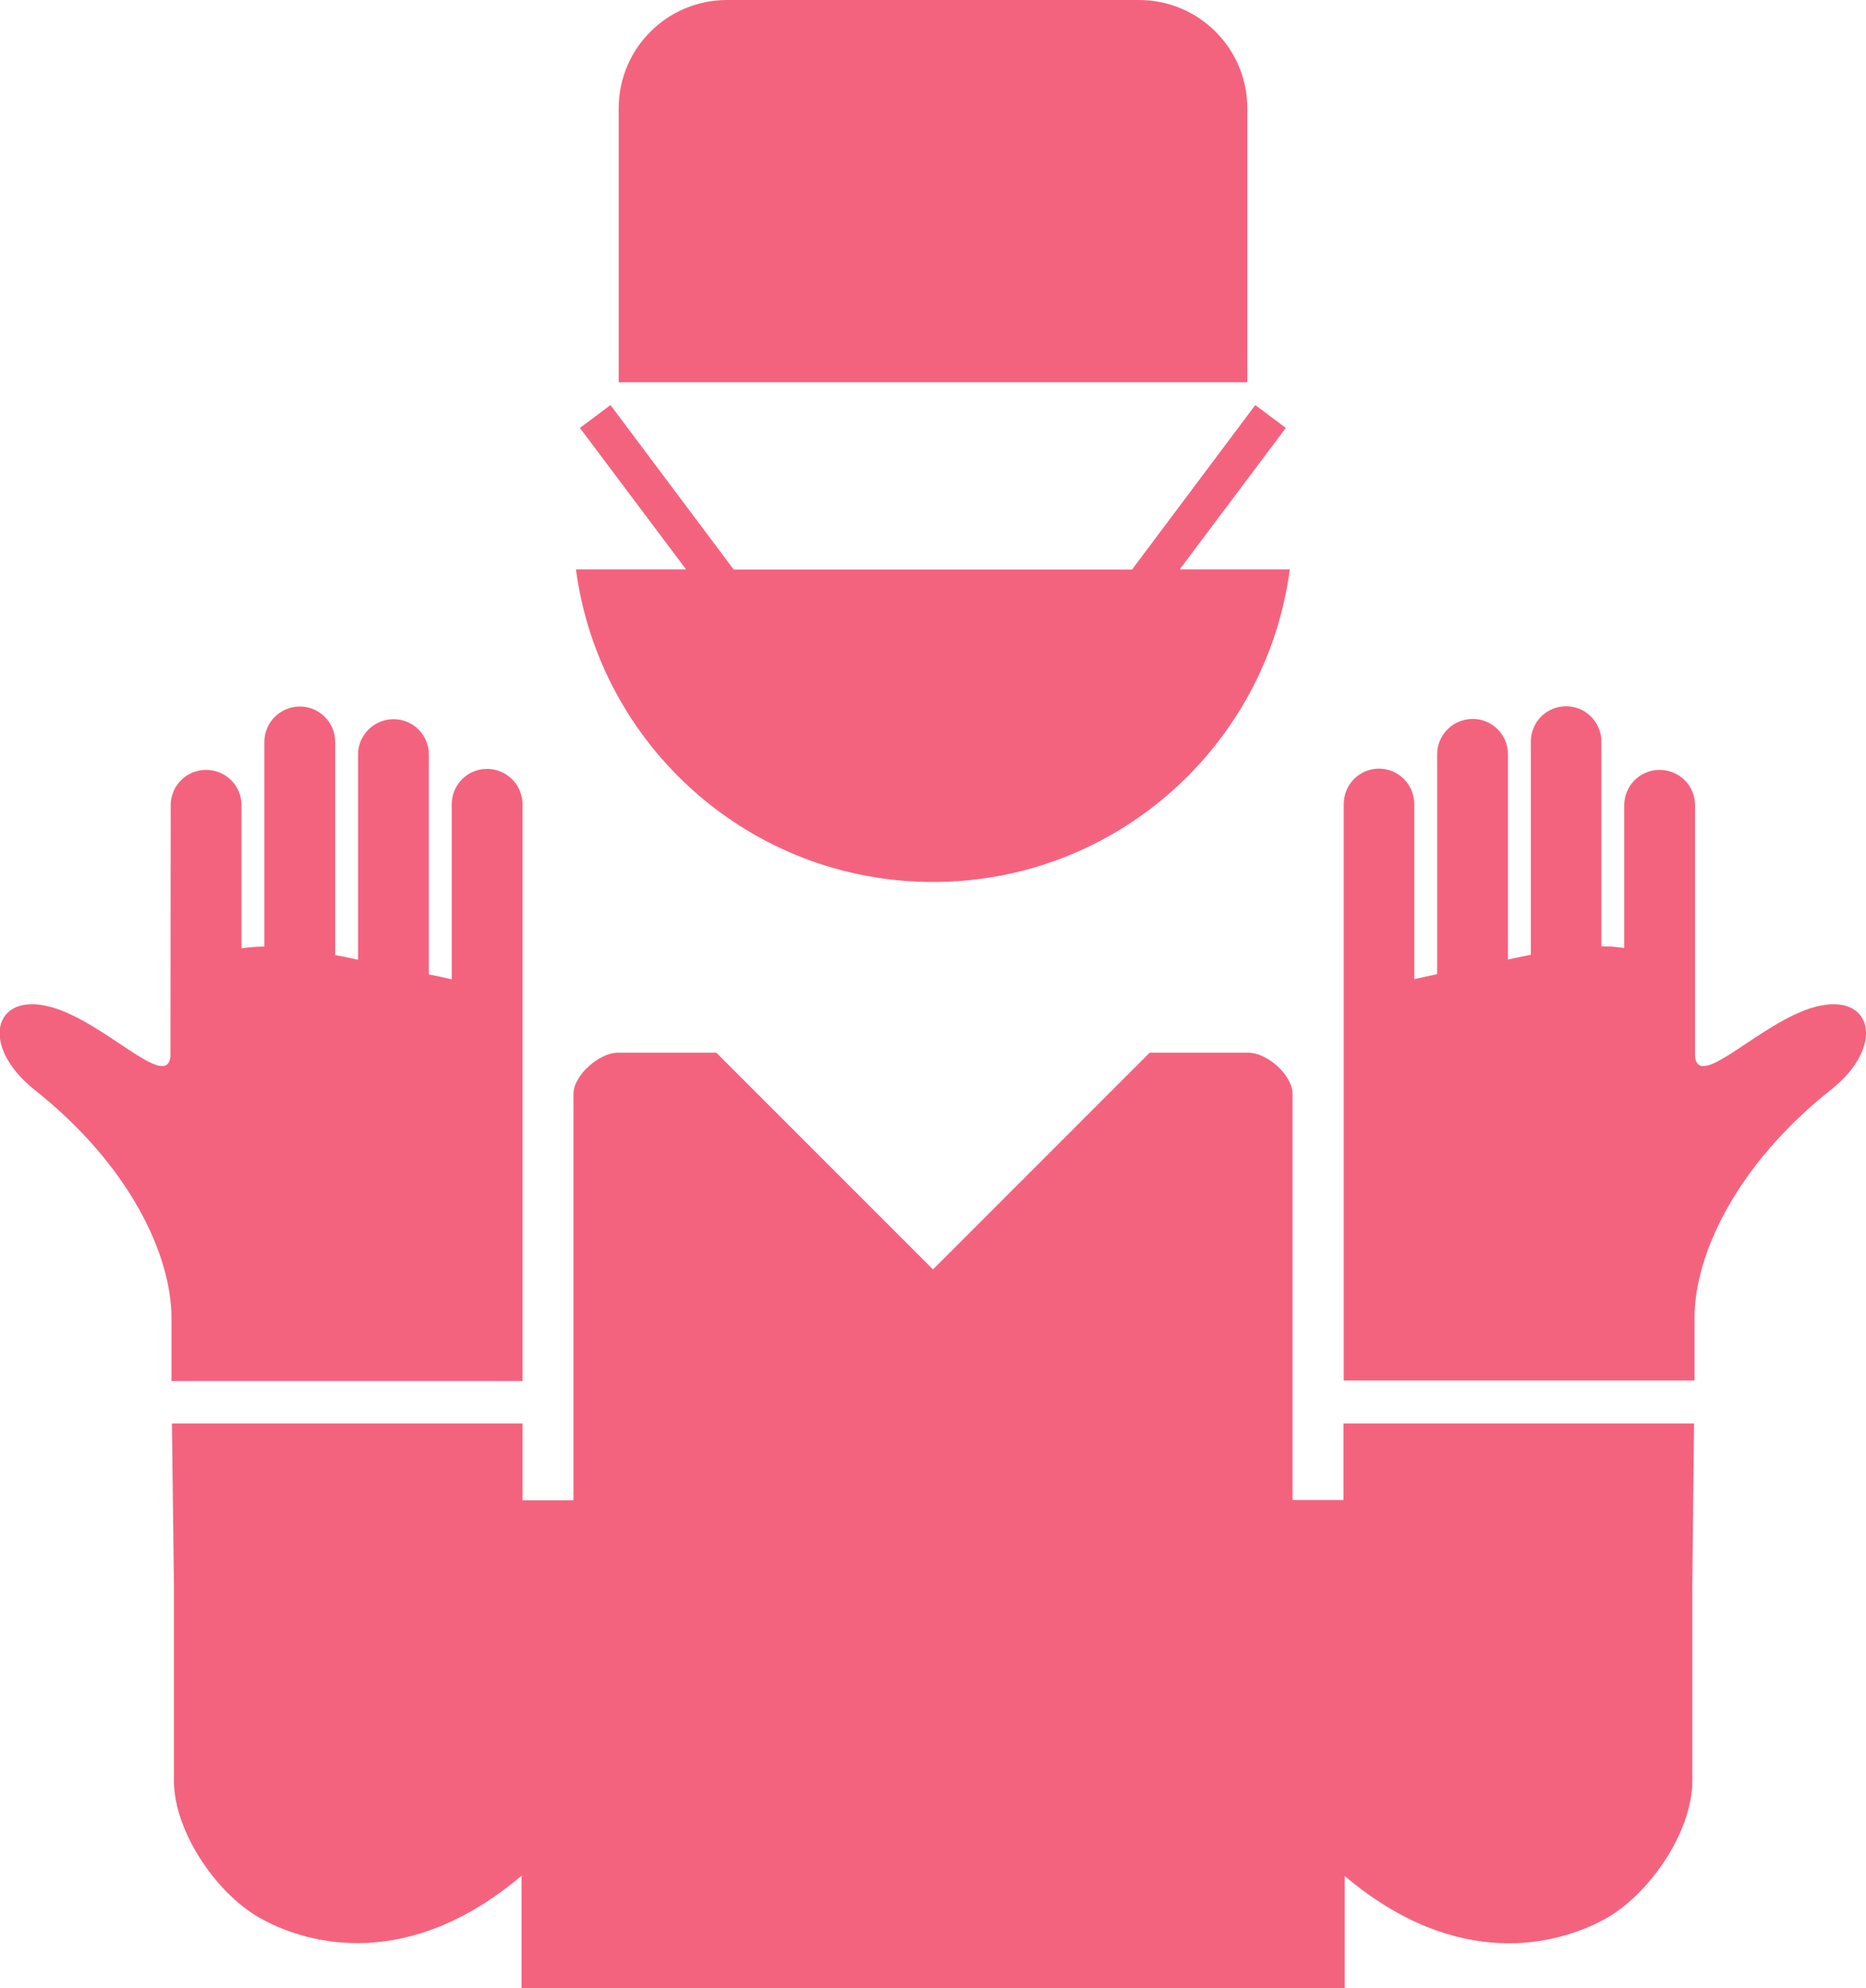
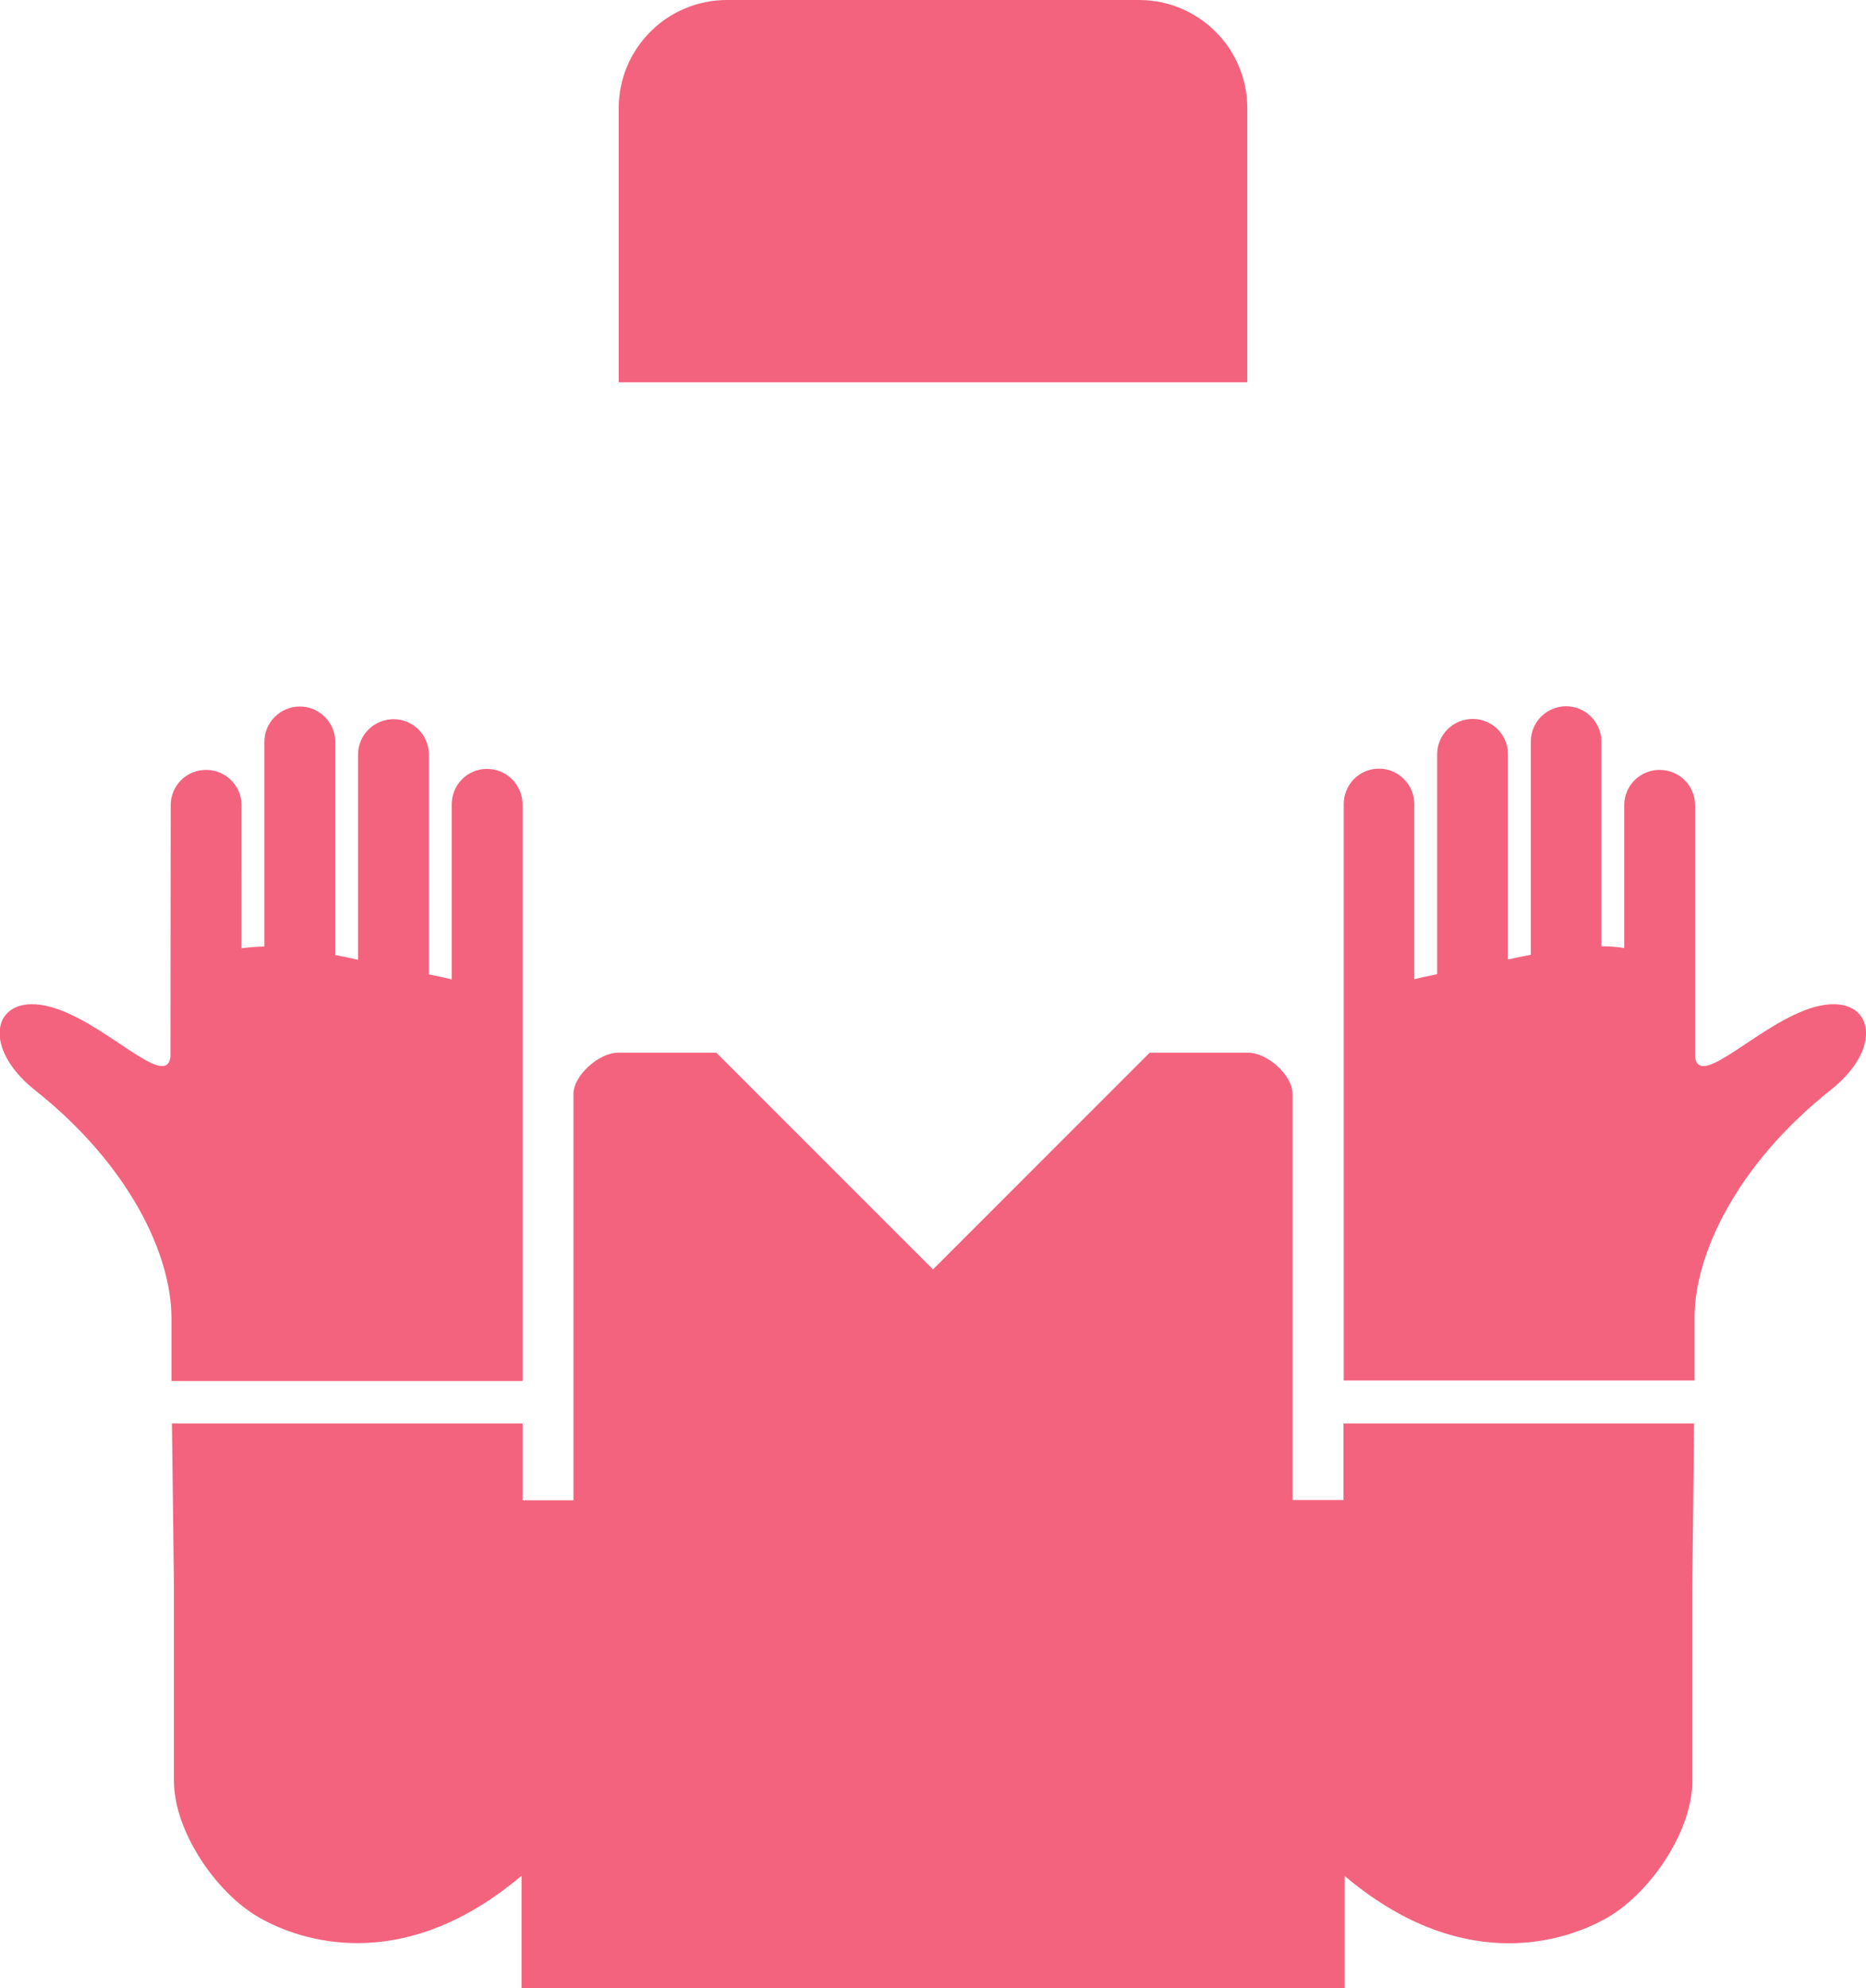
<svg xmlns="http://www.w3.org/2000/svg" version="1.1" id="_x32_" x="0px" y="0px" viewBox="0 0 75.1 80" style="enable-background:new 0 0 75.1 80;" xml:space="preserve">
  <style type="text/css">
	.st0{fill:#F4637E;}
</style>
  <g>
    <path class="st0" d="M50.2,4.36C50.2,1.95,48.25,0,45.84,0H29.26c-2.41,0-4.36,1.95-4.36,4.36v11.02h25.3L50.2,4.36L50.2,4.36z" />
-     <path class="st0" d="M37.55,35.49c7.36,0,13.43-5.49,14.36-12.58h-4.43l4.27-5.69l-1.23-0.92l-4.96,6.62H29.53l-4.96-6.62   l-1.23,0.92l4.27,5.69h-4.43C24.12,30.01,30.19,35.49,37.55,35.49z" />
    <path class="st0" d="M21.03,55.57V32.37c0-0.79-0.64-1.43-1.43-1.43c-0.79,0-1.42,0.64-1.42,1.43v7.04   c-0.29-0.07-0.6-0.14-0.92-0.2v-8.85c0-0.79-0.64-1.42-1.42-1.42c-0.79,0-1.43,0.64-1.43,1.42v8.26c-0.31-0.07-0.61-0.13-0.92-0.19   v-8.58c0-0.78-0.64-1.42-1.42-1.42c-0.79,0-1.43,0.64-1.43,1.42v8.24c-0.32,0-0.62,0.03-0.92,0.07V32.4c0-0.79-0.64-1.42-1.43-1.42   c-0.79,0-1.42,0.64-1.42,1.42c0,0-0.01,9.9-0.01,10.12c-0.16,1.38-2.64-1.41-4.82-2c-2.3-0.63-2.89,1.56-0.63,3.35   c3.82,3.03,5.49,6.64,5.49,9.16v2.54L21.03,55.57L21.03,55.57z" />
    <path class="st0" d="M73.04,40.52c-2.17,0.59-4.66,3.38-4.82,2c0-0.22,0-10.12,0-10.12c0-0.79-0.64-1.42-1.43-1.42   c-0.79,0-1.42,0.64-1.42,1.42v5.75c-0.29-0.05-0.6-0.07-0.92-0.07v-8.24c0-0.78-0.64-1.42-1.42-1.42c-0.79,0-1.42,0.64-1.42,1.42   v8.58c-0.31,0.06-0.61,0.12-0.92,0.19v-8.26c0-0.79-0.64-1.42-1.42-1.42c-0.79,0-1.43,0.64-1.43,1.42v8.85   c-0.32,0.07-0.63,0.13-0.92,0.2v-7.04c0-0.79-0.64-1.43-1.42-1.43c-0.79,0-1.42,0.64-1.42,1.43v23.19h14.12v-2.54   c0-2.51,1.67-6.13,5.49-9.16C75.93,42.08,75.35,39.89,73.04,40.52z" />
    <path class="st0" d="M54.07,60.36h-2.05V44.02c0-0.76-1.02-1.66-1.78-1.66h-3.97l-8.72,8.72l-8.72-8.72h-3.97   c-0.73,0-1.78,0.9-1.78,1.66v16.35h-2.05v-3.09H6.92L7,63.77v7.89c0,2.07,1.78,4.66,3.61,5.6c1.83,0.98,5.82,2.07,10.38-1.78V80   h33.13v-4.51c4.56,3.85,8.55,2.75,10.38,1.78c1.83-0.95,3.61-3.53,3.61-5.6v-7.89l0.07-6.5H54.07V60.36z" />
  </g>
</svg>